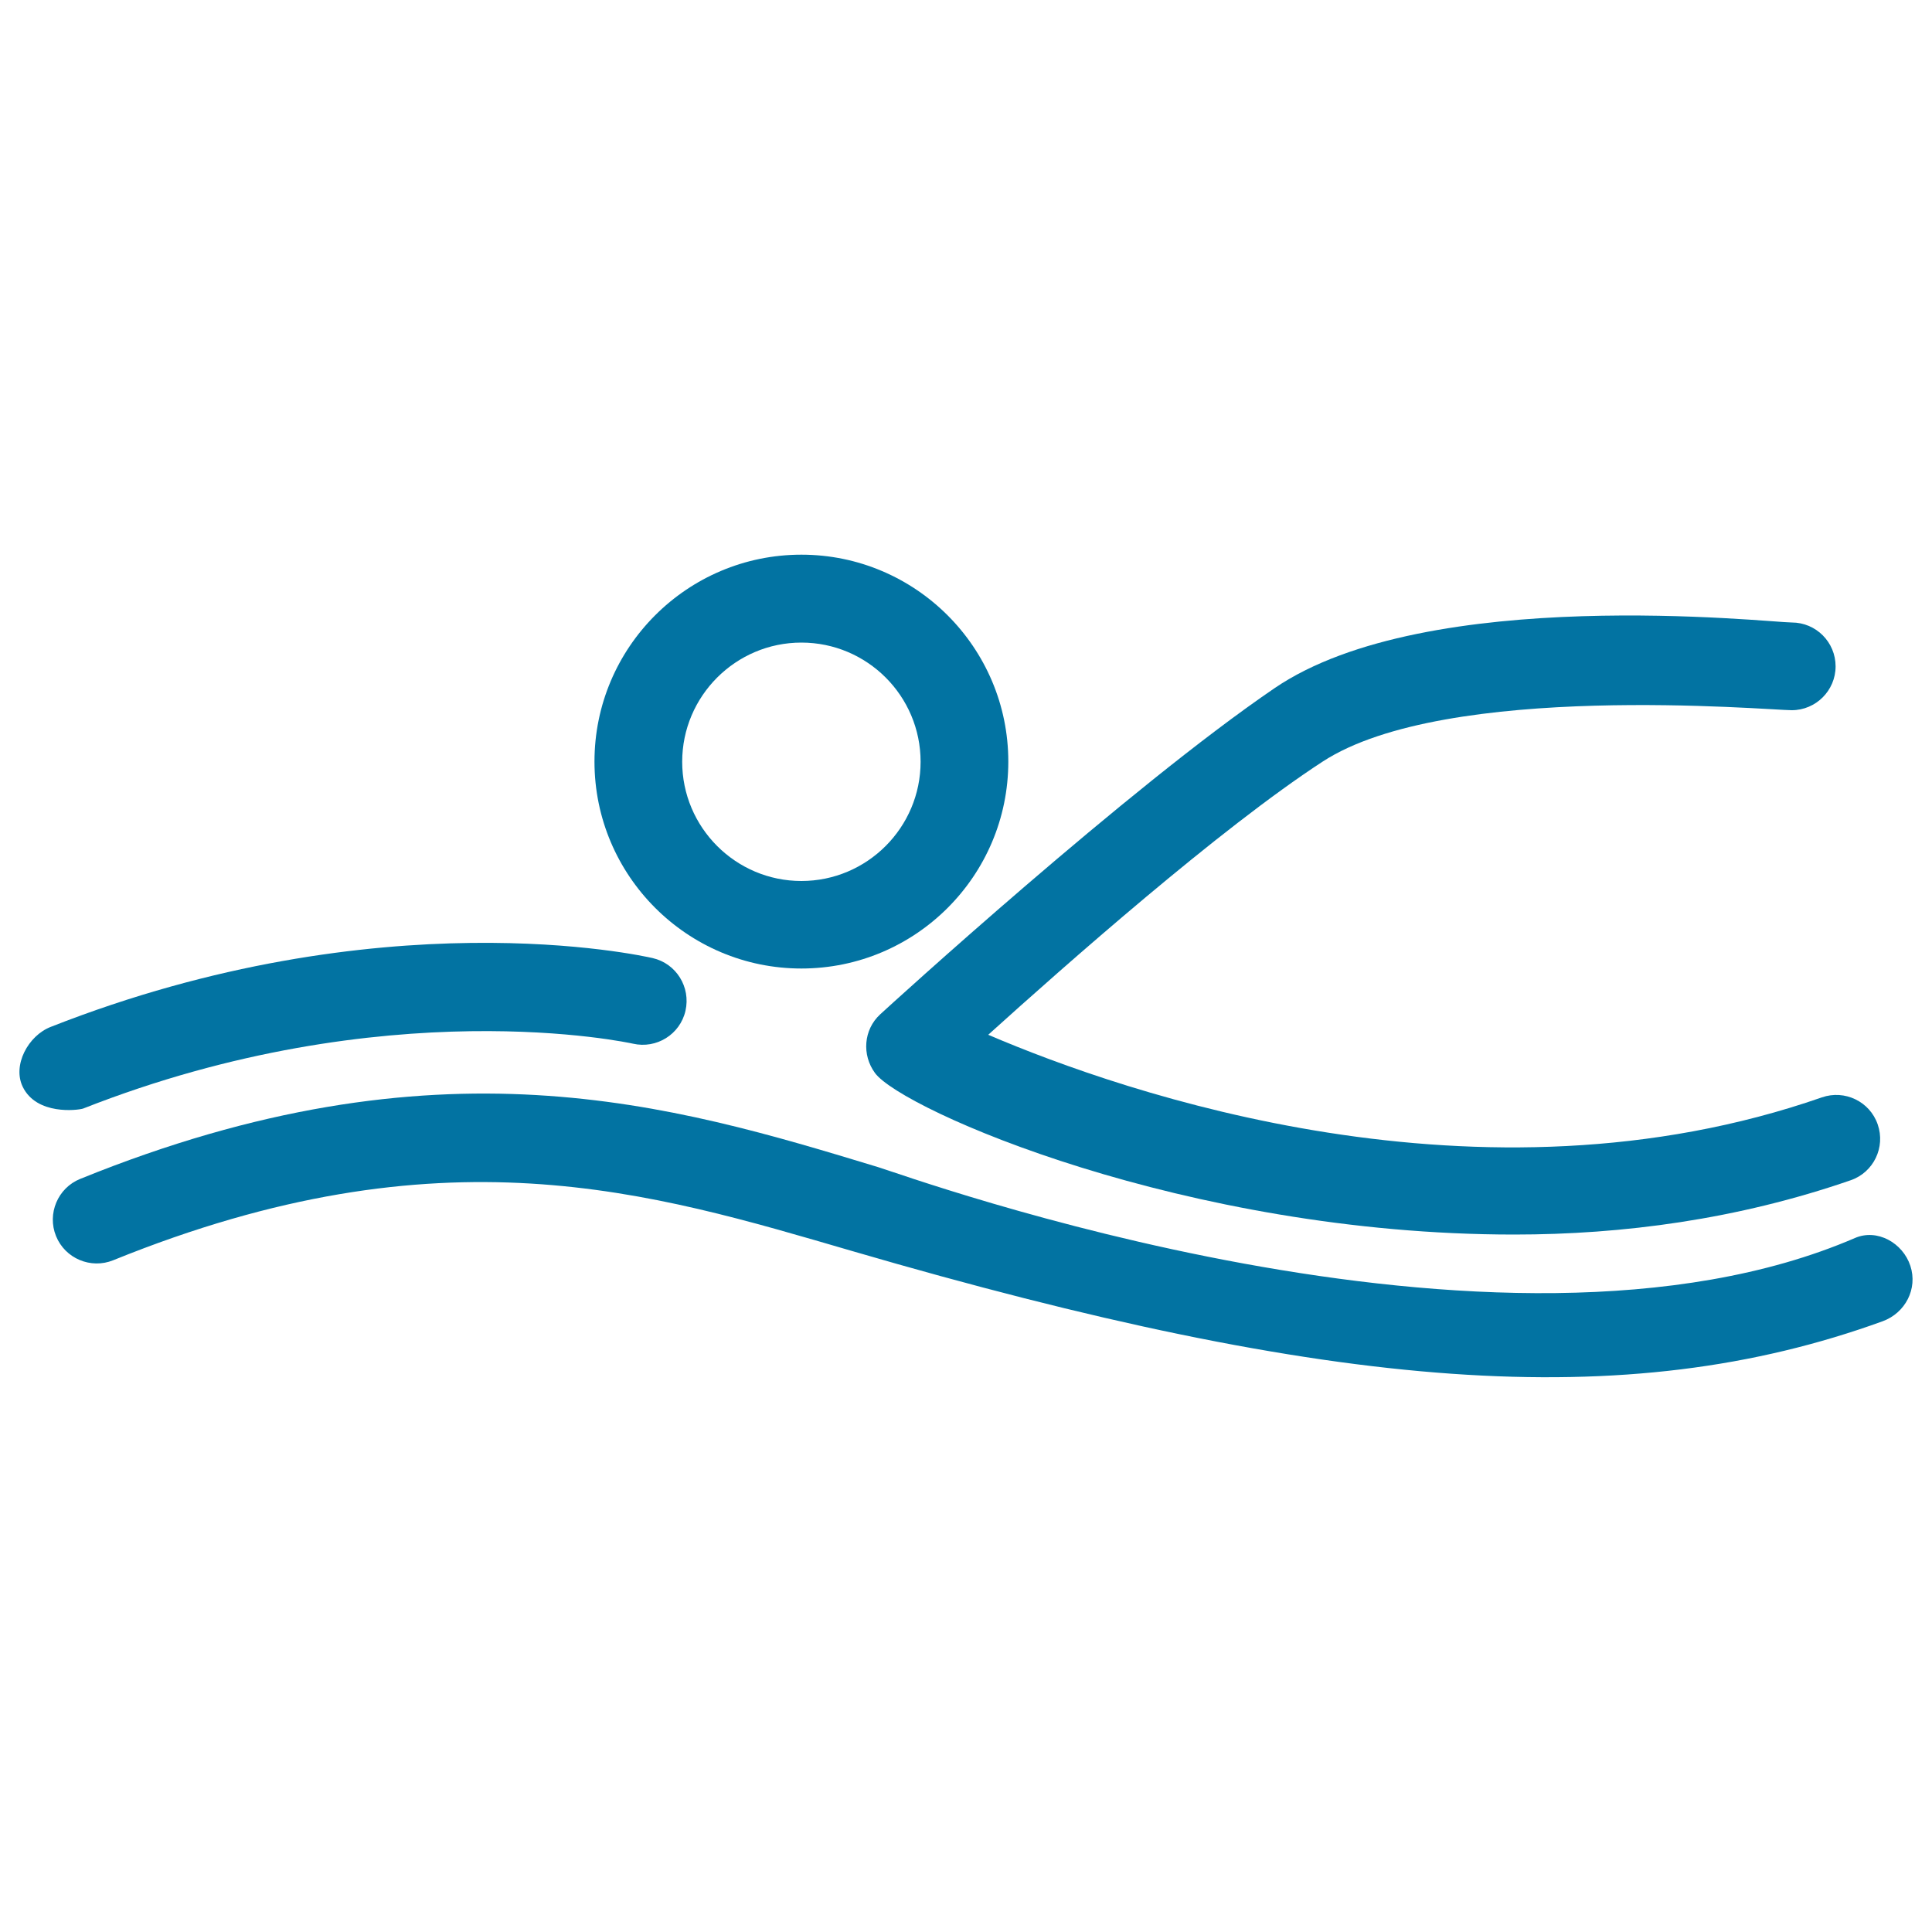
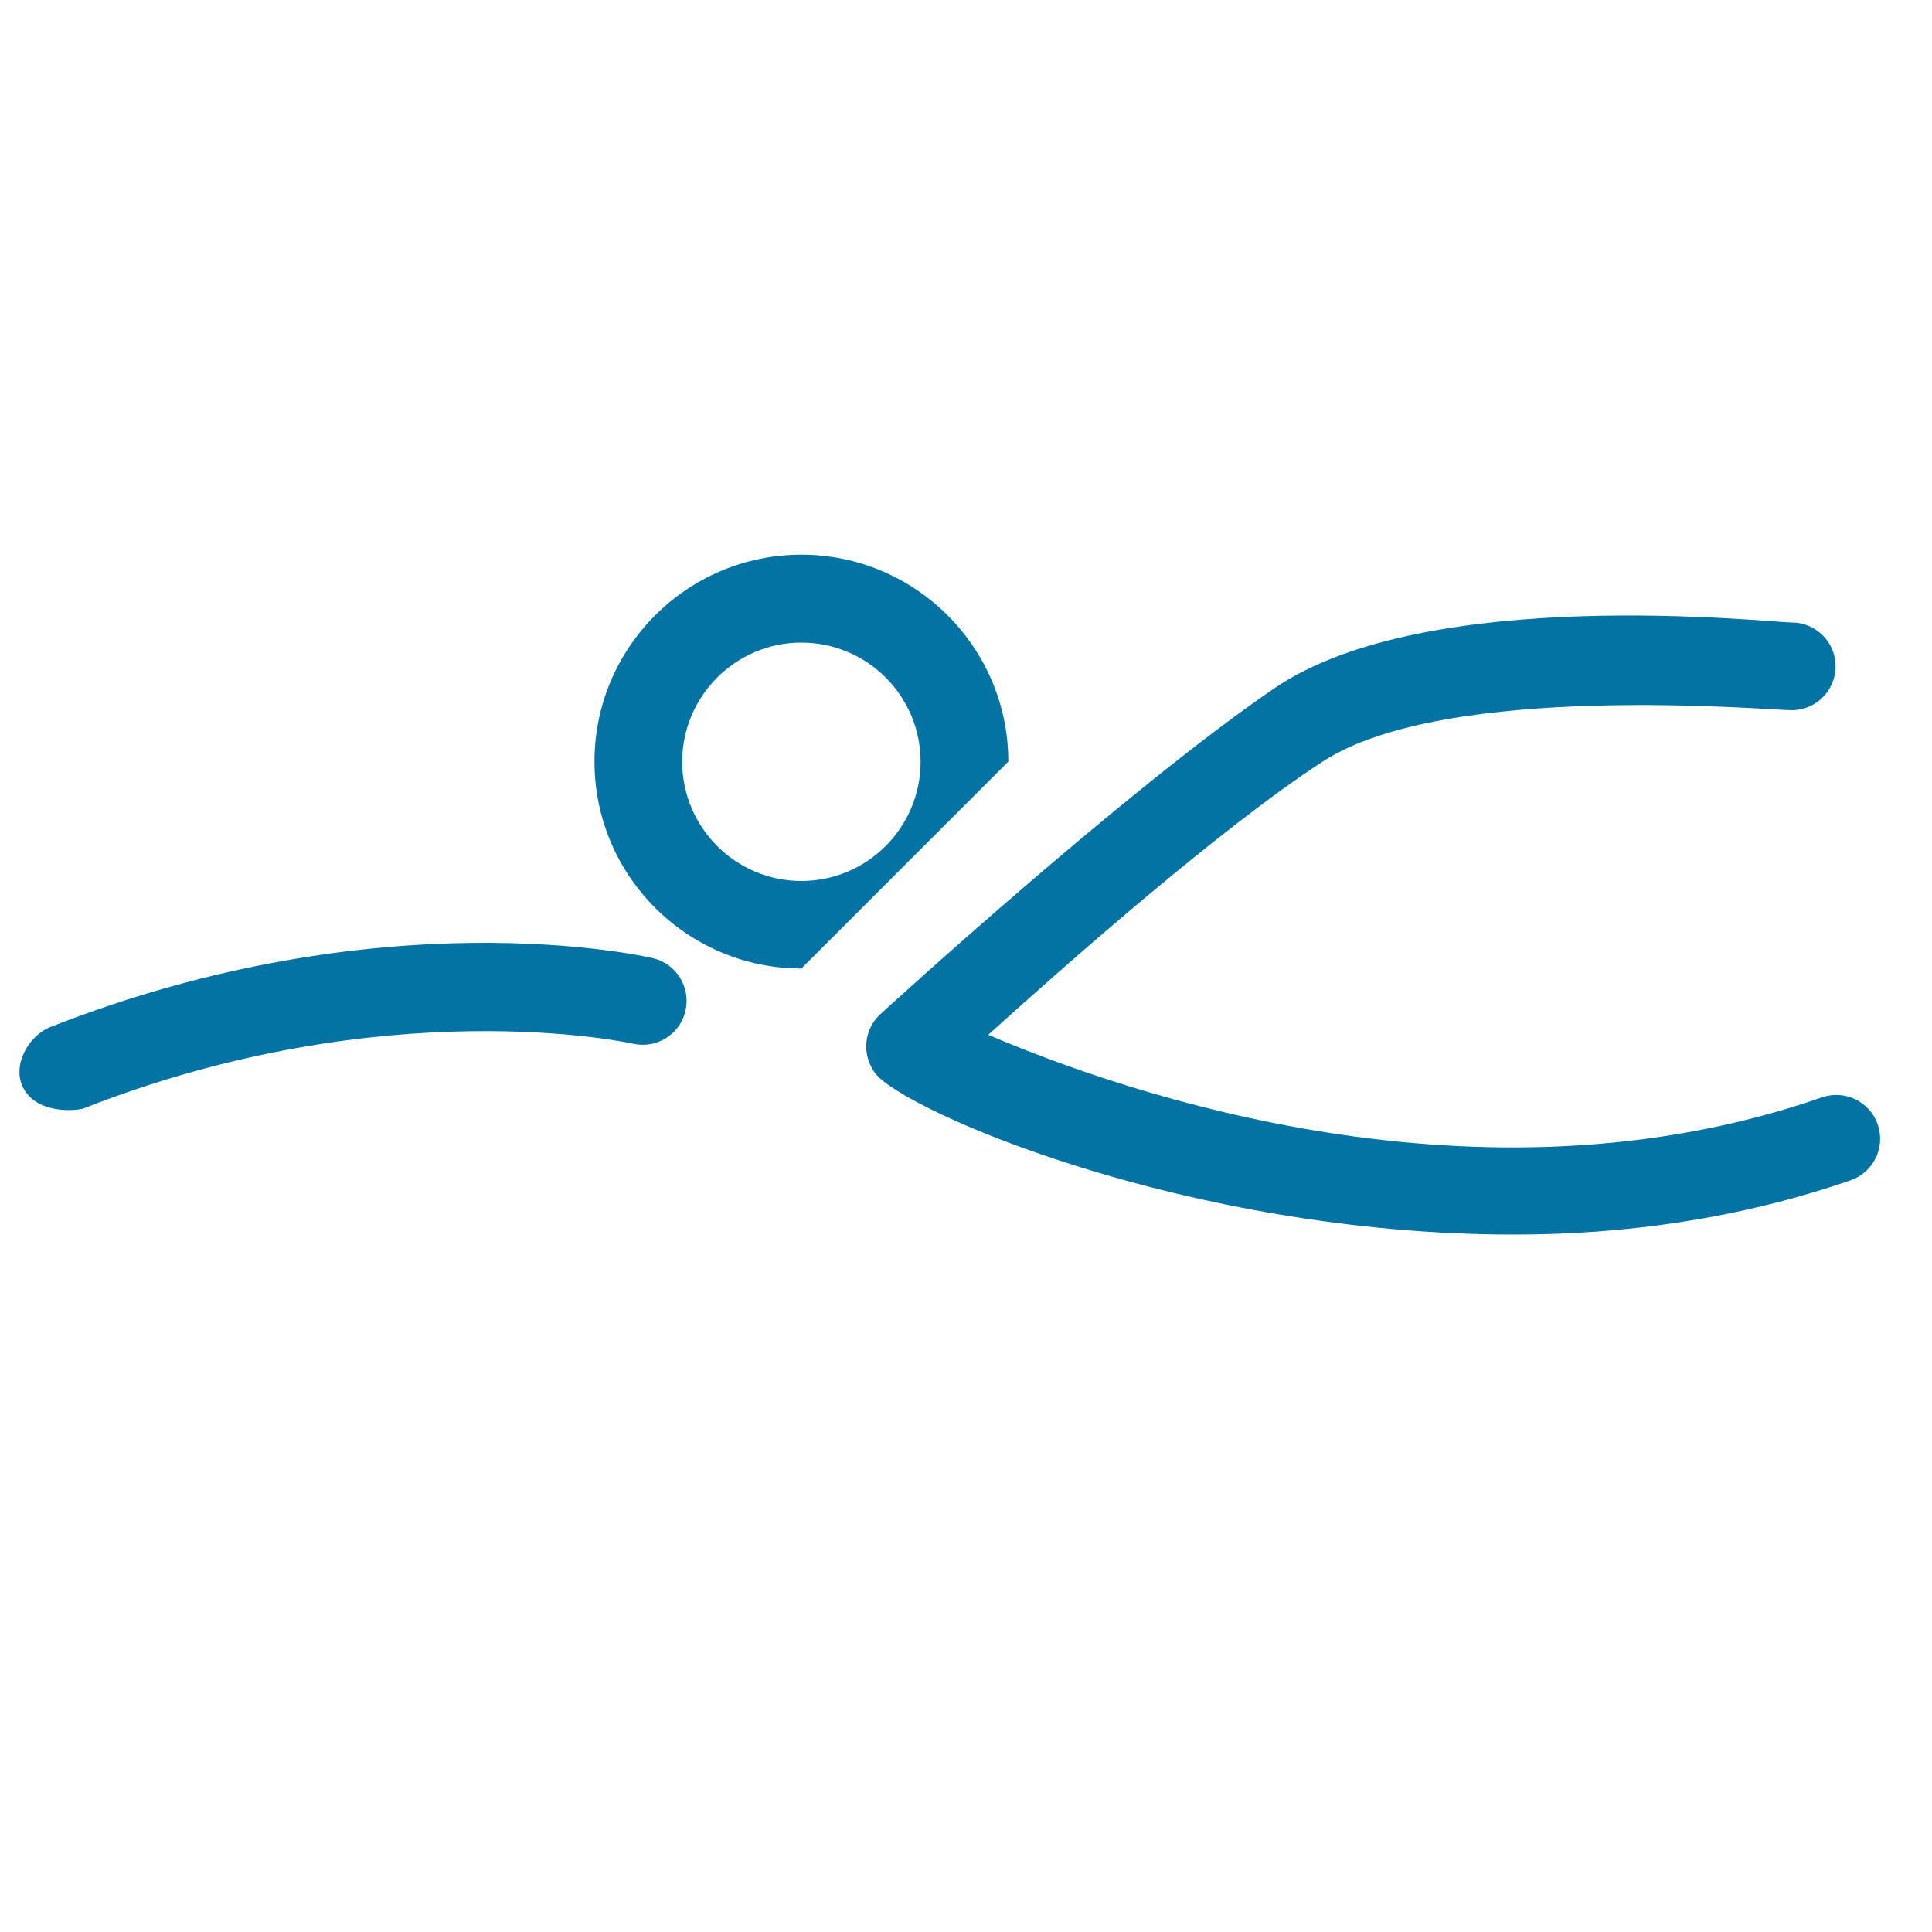
<svg xmlns="http://www.w3.org/2000/svg" viewBox="0 0 1000 1000" style="fill:#0273a2">
  <title>Swimming Stick Man SVG icon</title>
  <g>
    <g>
-       <path d="M414.8,501.3c-59,0-107.1-48-107.1-107.1c0-59.1,48-107.1,107.1-107.1c59,0,107.1,48,107.1,107.1C521.9,453.3,473.9,501.3,414.8,501.3z M414.8,332.6c-34,0-61.7,27.7-61.7,61.7c0,34,27.7,61.7,61.7,61.7c34,0,61.7-27.7,61.7-61.7C476.5,360.2,448.8,332.6,414.8,332.6z" />
+       <path d="M414.8,501.3c-59,0-107.1-48-107.1-107.1c0-59.1,48-107.1,107.1-107.1c59,0,107.1,48,107.1,107.1z M414.8,332.6c-34,0-61.7,27.7-61.7,61.7c0,34,27.7,61.7,61.7,61.7c34,0,61.7-27.7,61.7-61.7C476.5,360.2,448.8,332.6,414.8,332.6z" />
      <path d="M783.7,639c-170.2,0-316.8-64.6-330.8-83.6c-6.9-9.4-5.9-22.4,2.6-30.3c5.2-4.8,128.6-117.4,204.2-168.9c79.2-54,256.2-34,267.7-34c12.6,0,22.7,10.2,22.7,22.7s-10.2,22.7-22.7,22.7c-12.3,0-178.8-15.1-242.8,26.6c-53.3,34.7-132.9,105.1-173.1,141.4c70.8,30.3,254.6,94,431.5,32.4c11.8-4.1,24.8,2.1,28.9,14c4.1,11.8-2.1,24.8-14,28.9C899.2,631.2,839.9,639,783.7,639z" />
-       <path d="M441.3,647.6c-104.7-30.5-212.3-64.4-382.7,4.7c-11.6,4.7-24.9-0.9-29.6-12.5c-4.7-11.6,0.9-24.9,12.5-29.6c185.3-75.2,306.3-38.5,413-6.1c15.3,4.6,321,116.3,505.6,36.7c11.5-5,24.8,2.5,28.7,14.4c3.9,11.9-2.6,24.4-14.4,28.7C841.6,732.1,690.2,720.2,441.3,647.6z" />
      <path d="M11.8,562.6c-5.5-11.2,2.8-26.6,14.5-31.1c170.5-67.1,305.8-36.9,311.5-35.6c12.2,2.8,19.8,15,17,27.3c-2.8,12.2-15,19.8-27.2,17l0,0c-1.3-0.3-127.9-28.1-284.6,33.6C40.1,574.7,19,577.3,11.8,562.6z" />
    </g>
  </g>
</svg>